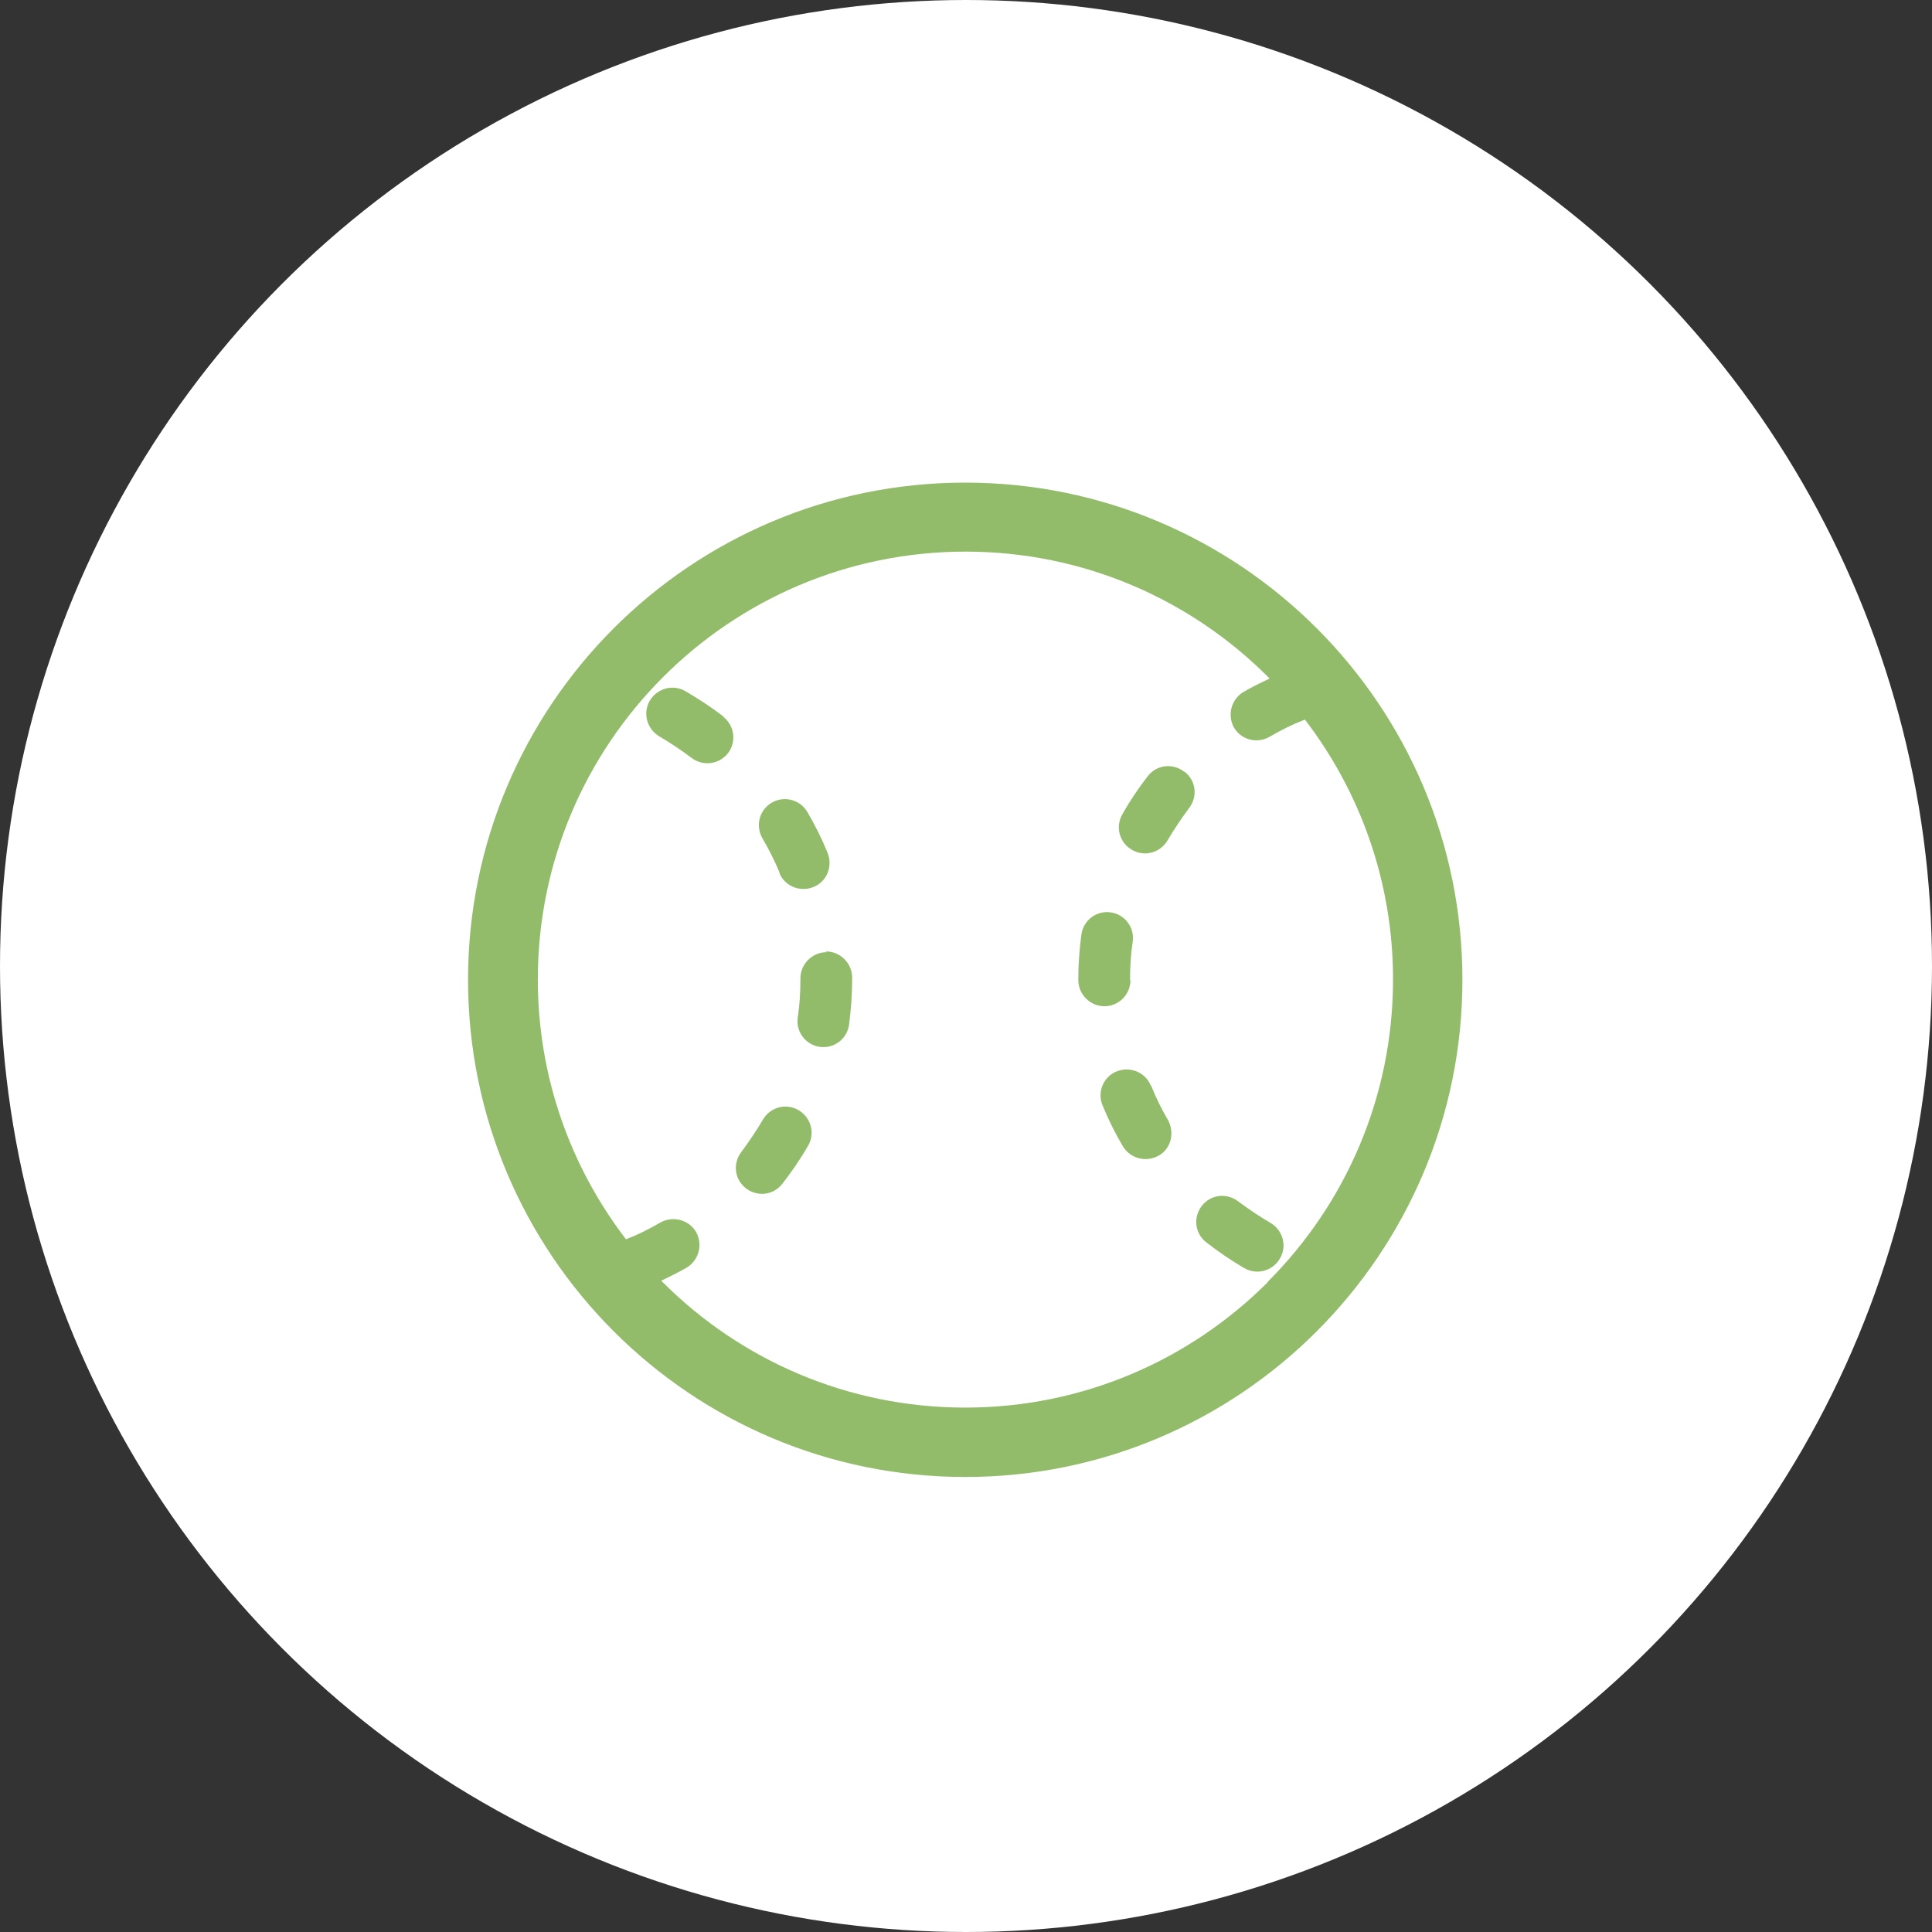
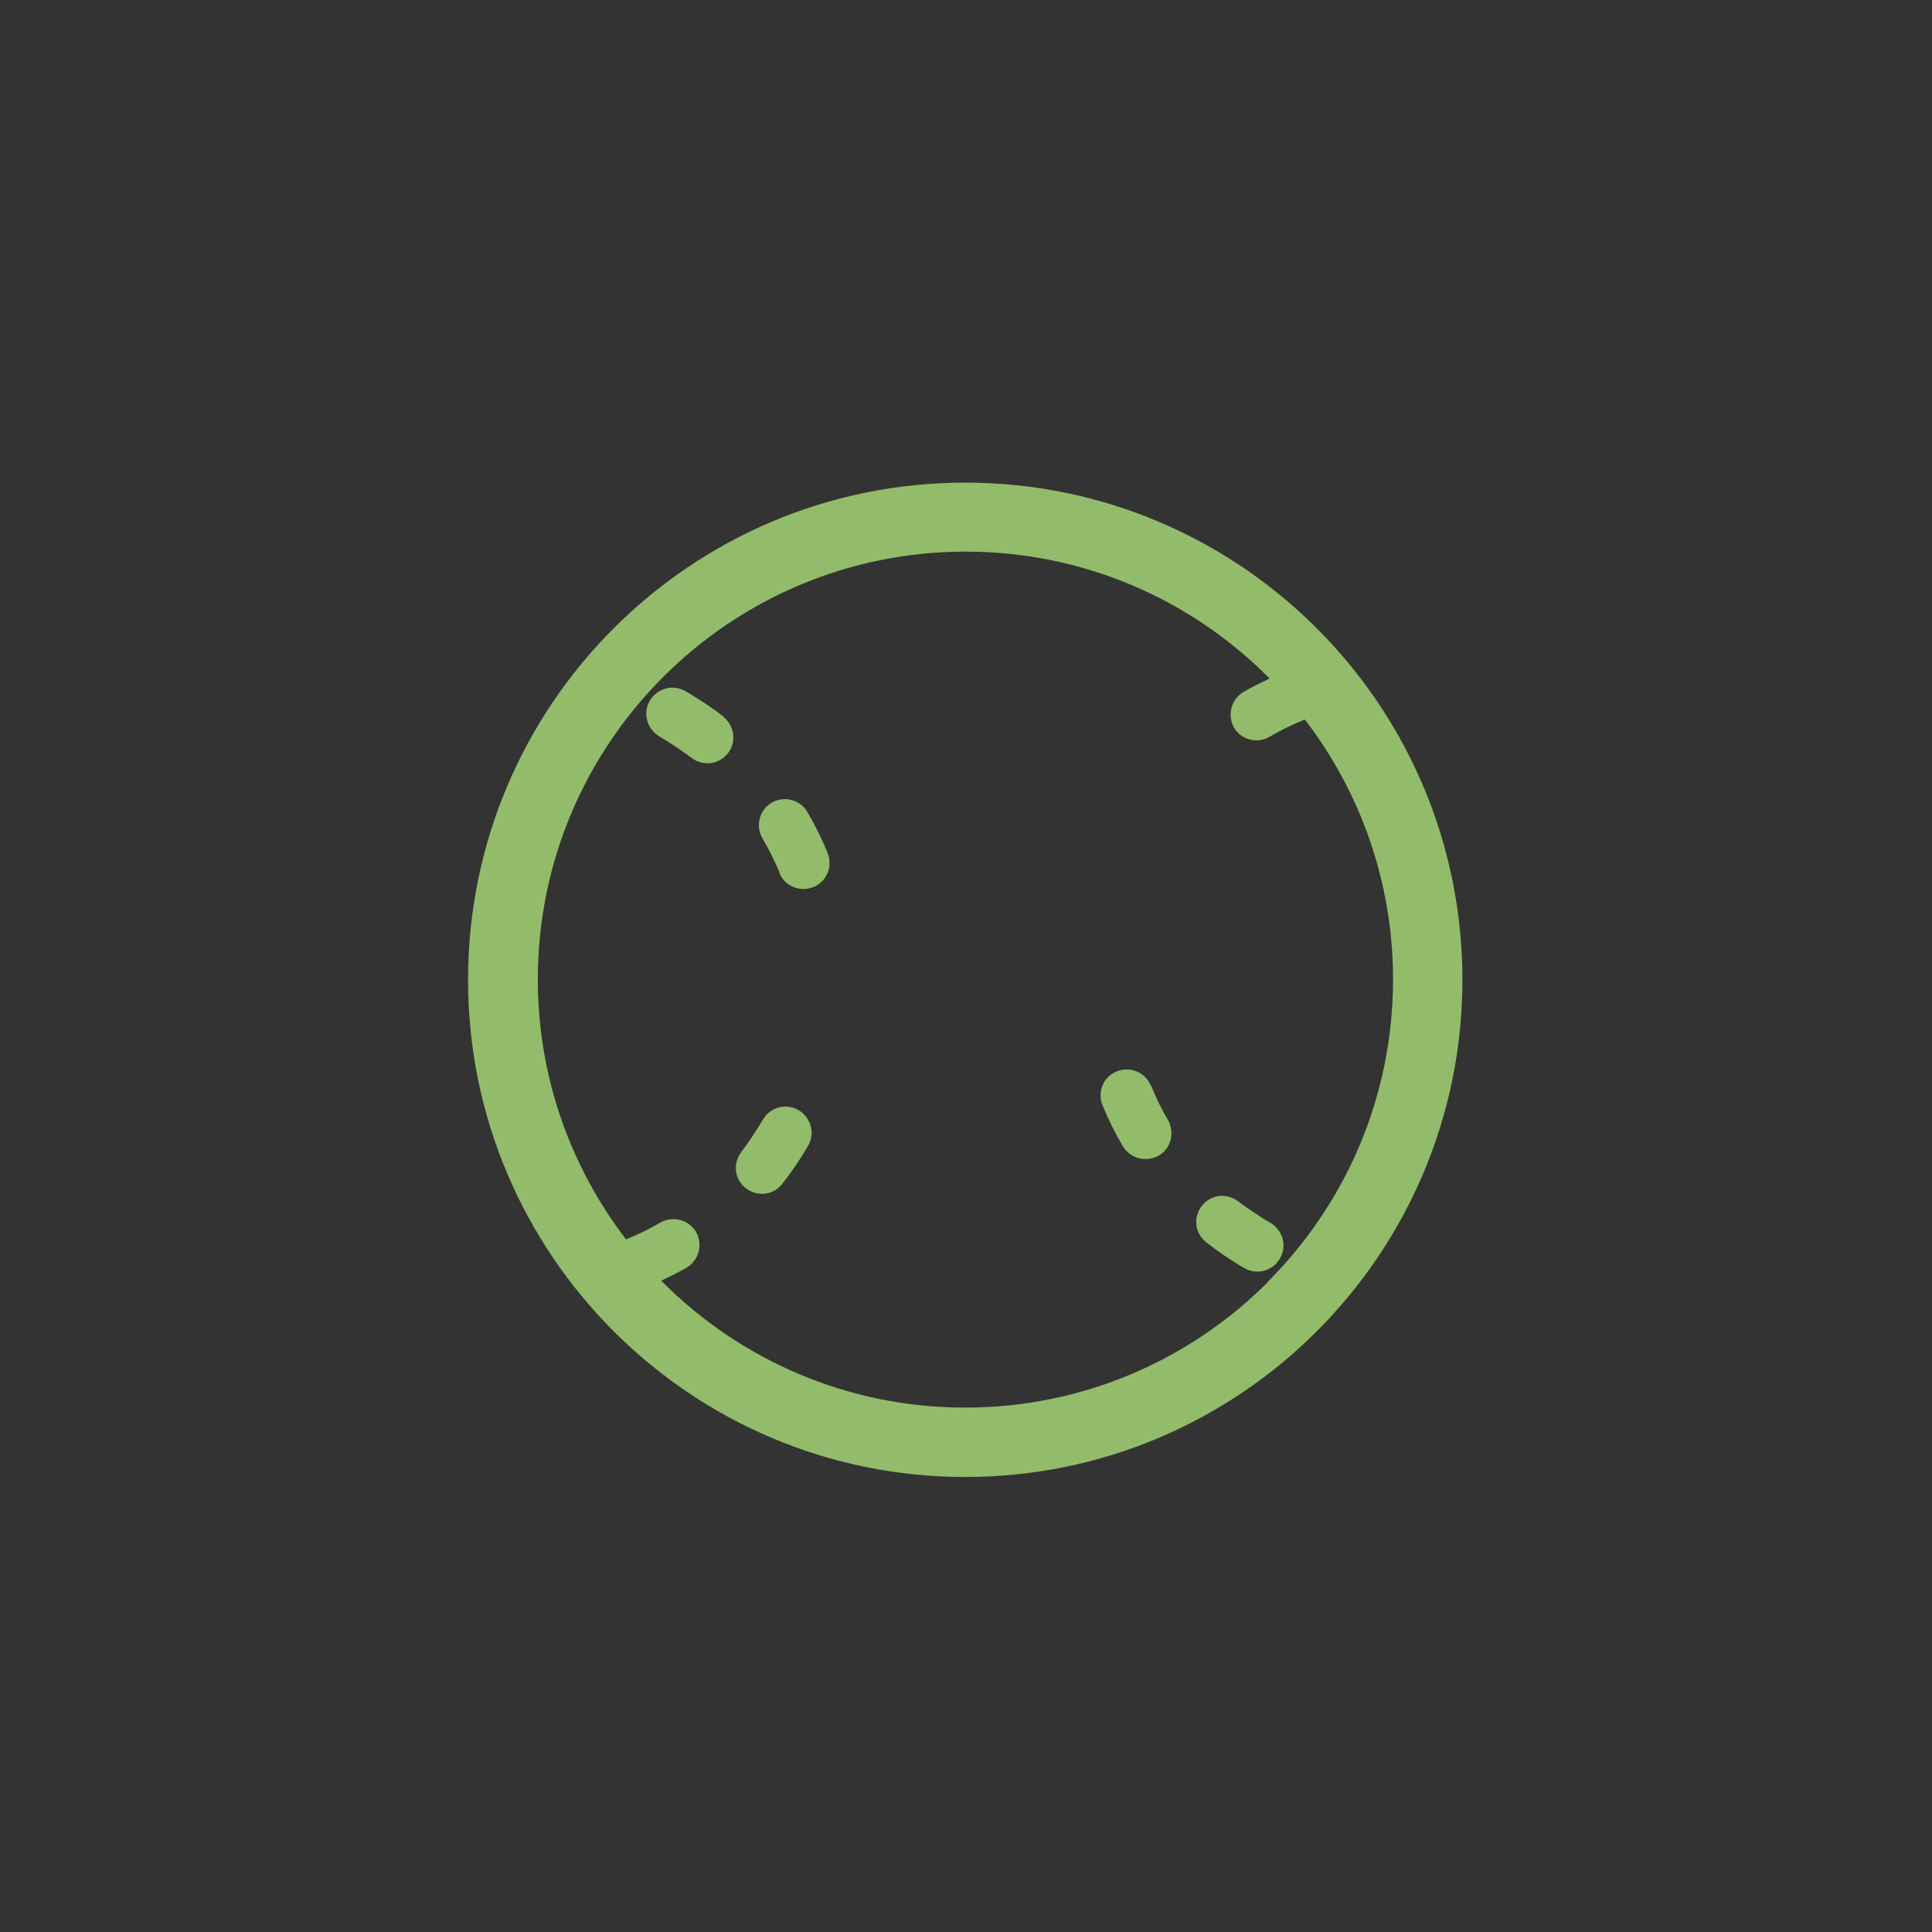
<svg xmlns="http://www.w3.org/2000/svg" id="_レイヤー_2" data-name="レイヤー 2" viewBox="0 0 50.4 50.4">
  <rect x="0" y="0" width="50.4" height="50.4" fill="#333333" stroke="none" />
  <defs>
    <style>
      .cls-1 {
        fill: #92bc69;
      }

      .cls-2 {
        fill: #fff;
      }
    </style>
  </defs>
  <g id="_デザイン" data-name="デザイン">
    <g>
-       <circle class="cls-2" cx="25.2" cy="25.2" r="25.2" />
      <g>
        <path class="cls-1" d="M25.18,12.59c-7.16,0-12.97,5.81-12.97,12.97,0,7.16,5.81,12.97,12.97,12.97,7.16,0,12.97-5.81,12.97-12.97,0-7.16-5.81-12.97-12.97-12.97ZM33.07,33.45c-2.02,2.02-4.81,3.27-7.89,3.27-3.08,0-5.87-1.25-7.89-3.27-.01-.01-.03-.03-.04-.04.23-.11.45-.22.66-.34.32-.19.43-.6.25-.93-.19-.32-.6-.43-.93-.25-.29.17-.59.32-.9.44,0,0,0,0,0,0-1.44-1.88-2.3-4.23-2.3-6.78,0-3.08,1.25-5.87,3.27-7.89,2.02-2.02,4.81-3.27,7.89-3.27,3.08,0,5.87,1.25,7.89,3.27.01.01.03.03.04.04-.23.11-.46.22-.68.35-.32.19-.43.6-.25.93.19.32.6.43.93.24.29-.17.59-.32.9-.44,0,0,.01,0,.02-.01,1.44,1.88,2.3,4.23,2.3,6.78,0,3.08-1.25,5.87-3.27,7.89Z" />
        <path class="cls-1" d="M20.83,28.96c-.32-.19-.74-.08-.93.25-.17.29-.36.57-.56.84-.23.3-.18.72.12.95.3.23.72.18.95-.12.24-.31.47-.64.67-.99.19-.32.08-.74-.25-.93Z" />
        <path class="cls-1" d="M18.87,18.69c-.31-.24-.65-.46-.99-.66-.33-.19-.74-.07-.93.25-.19.33-.07.74.25.93.29.17.57.36.84.56.3.23.72.17.95-.12.23-.3.17-.72-.12-.95Z" />
        <path class="cls-1" d="M20.33,22.77c.14.35.54.51.89.37.35-.14.51-.54.37-.89-.15-.37-.33-.73-.53-1.07-.19-.32-.6-.43-.93-.24-.32.19-.43.6-.24.93.17.29.32.59.45.9Z" />
-         <path class="cls-1" d="M21.56,24.84c-.37,0-.68.31-.68.68v.03c0,.34-.02.68-.07,1-.05.37.21.71.58.76.37.05.71-.21.76-.58.05-.39.08-.79.08-1.19v-.04c0-.37-.31-.68-.68-.68Z" />
-         <path class="cls-1" d="M29.48,25.57v-.02c0-.34.02-.67.07-.99.05-.37-.21-.71-.58-.76-.37-.05-.71.21-.76.58-.05.38-.08.77-.08,1.17v.02c0,.37.31.68.68.68.37,0,.68-.3.68-.68Z" />
        <path class="cls-1" d="M30.02,28.32c-.14-.35-.54-.51-.89-.37-.35.14-.51.54-.37.88.15.37.33.73.53,1.07.19.32.6.43.93.25s.43-.6.25-.93c-.17-.29-.32-.59-.44-.9Z" />
        <path class="cls-1" d="M33.14,31.9h0c-.29-.17-.57-.36-.84-.56-.3-.23-.72-.18-.95.12-.23.3-.18.72.12.95.31.24.64.47.99.67.32.19.74.08.93-.25.19-.32.08-.74-.25-.93Z" />
-         <path class="cls-1" d="M30.89,20.13c-.3-.23-.72-.18-.95.12-.24.31-.47.65-.66.99-.19.33-.08.74.25.93.32.19.74.08.93-.25.17-.29.36-.57.56-.84.23-.3.18-.72-.12-.95Z" />
      </g>
    </g>
  </g>
</svg>